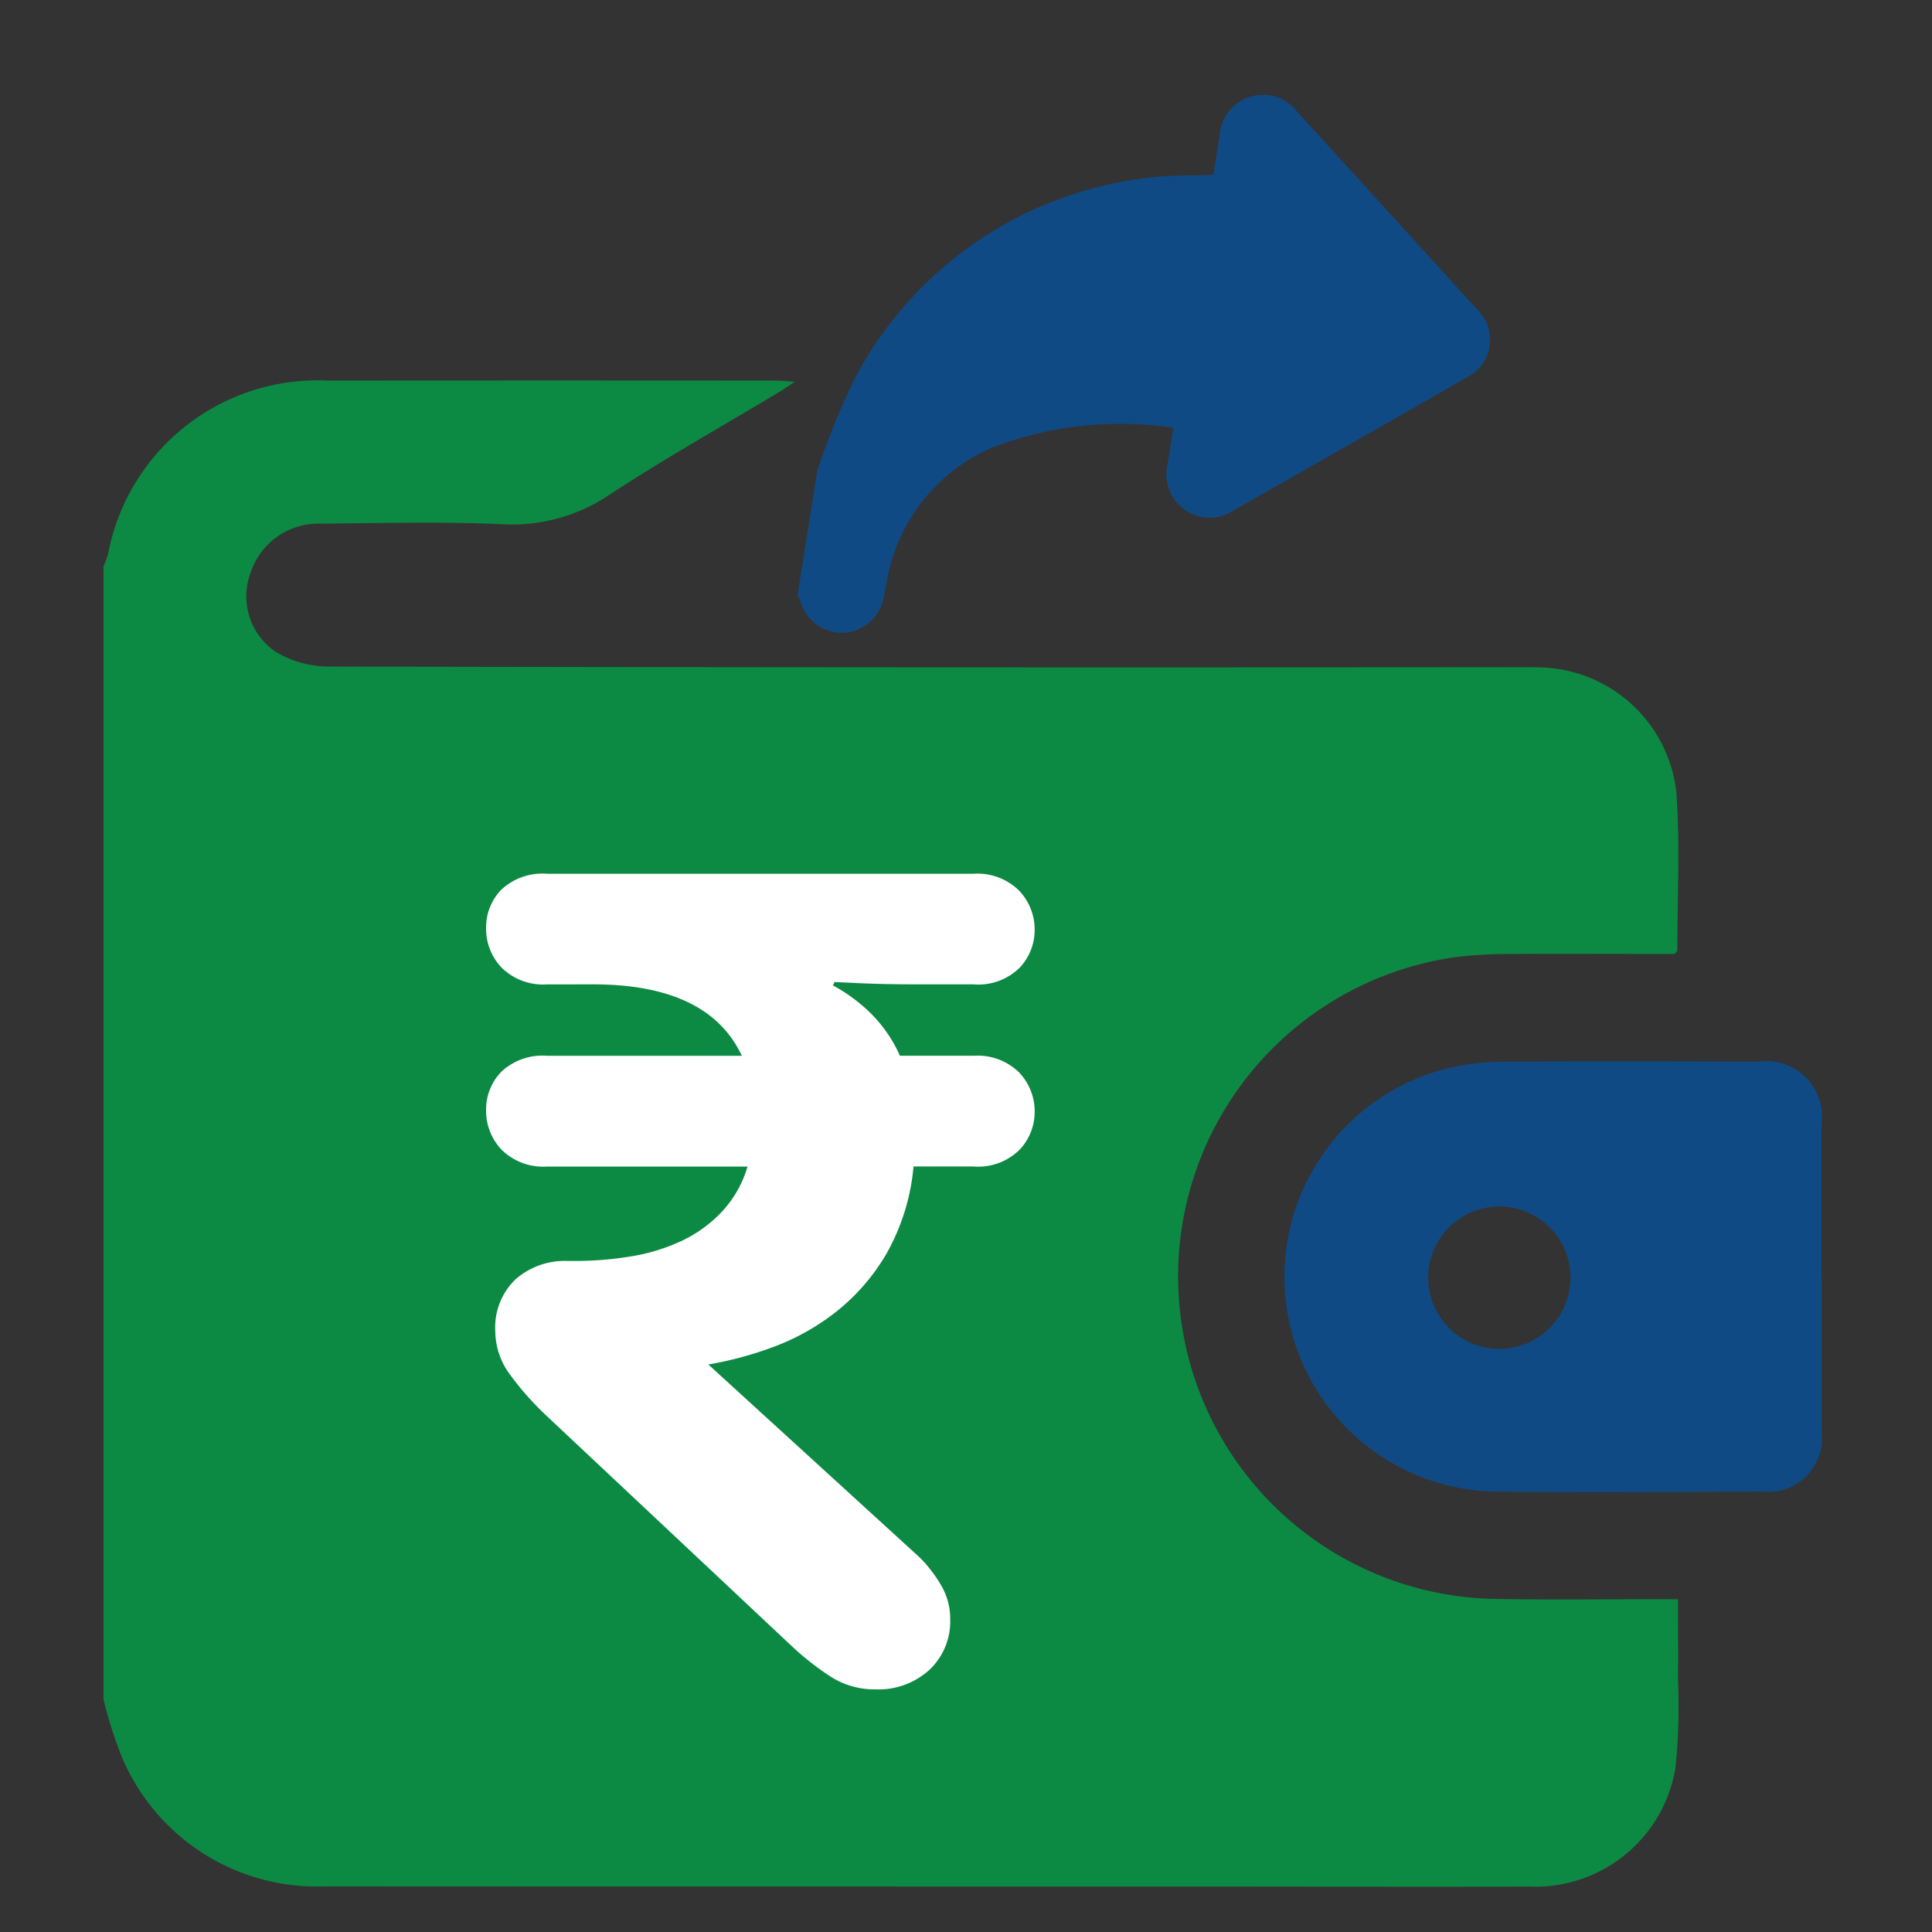
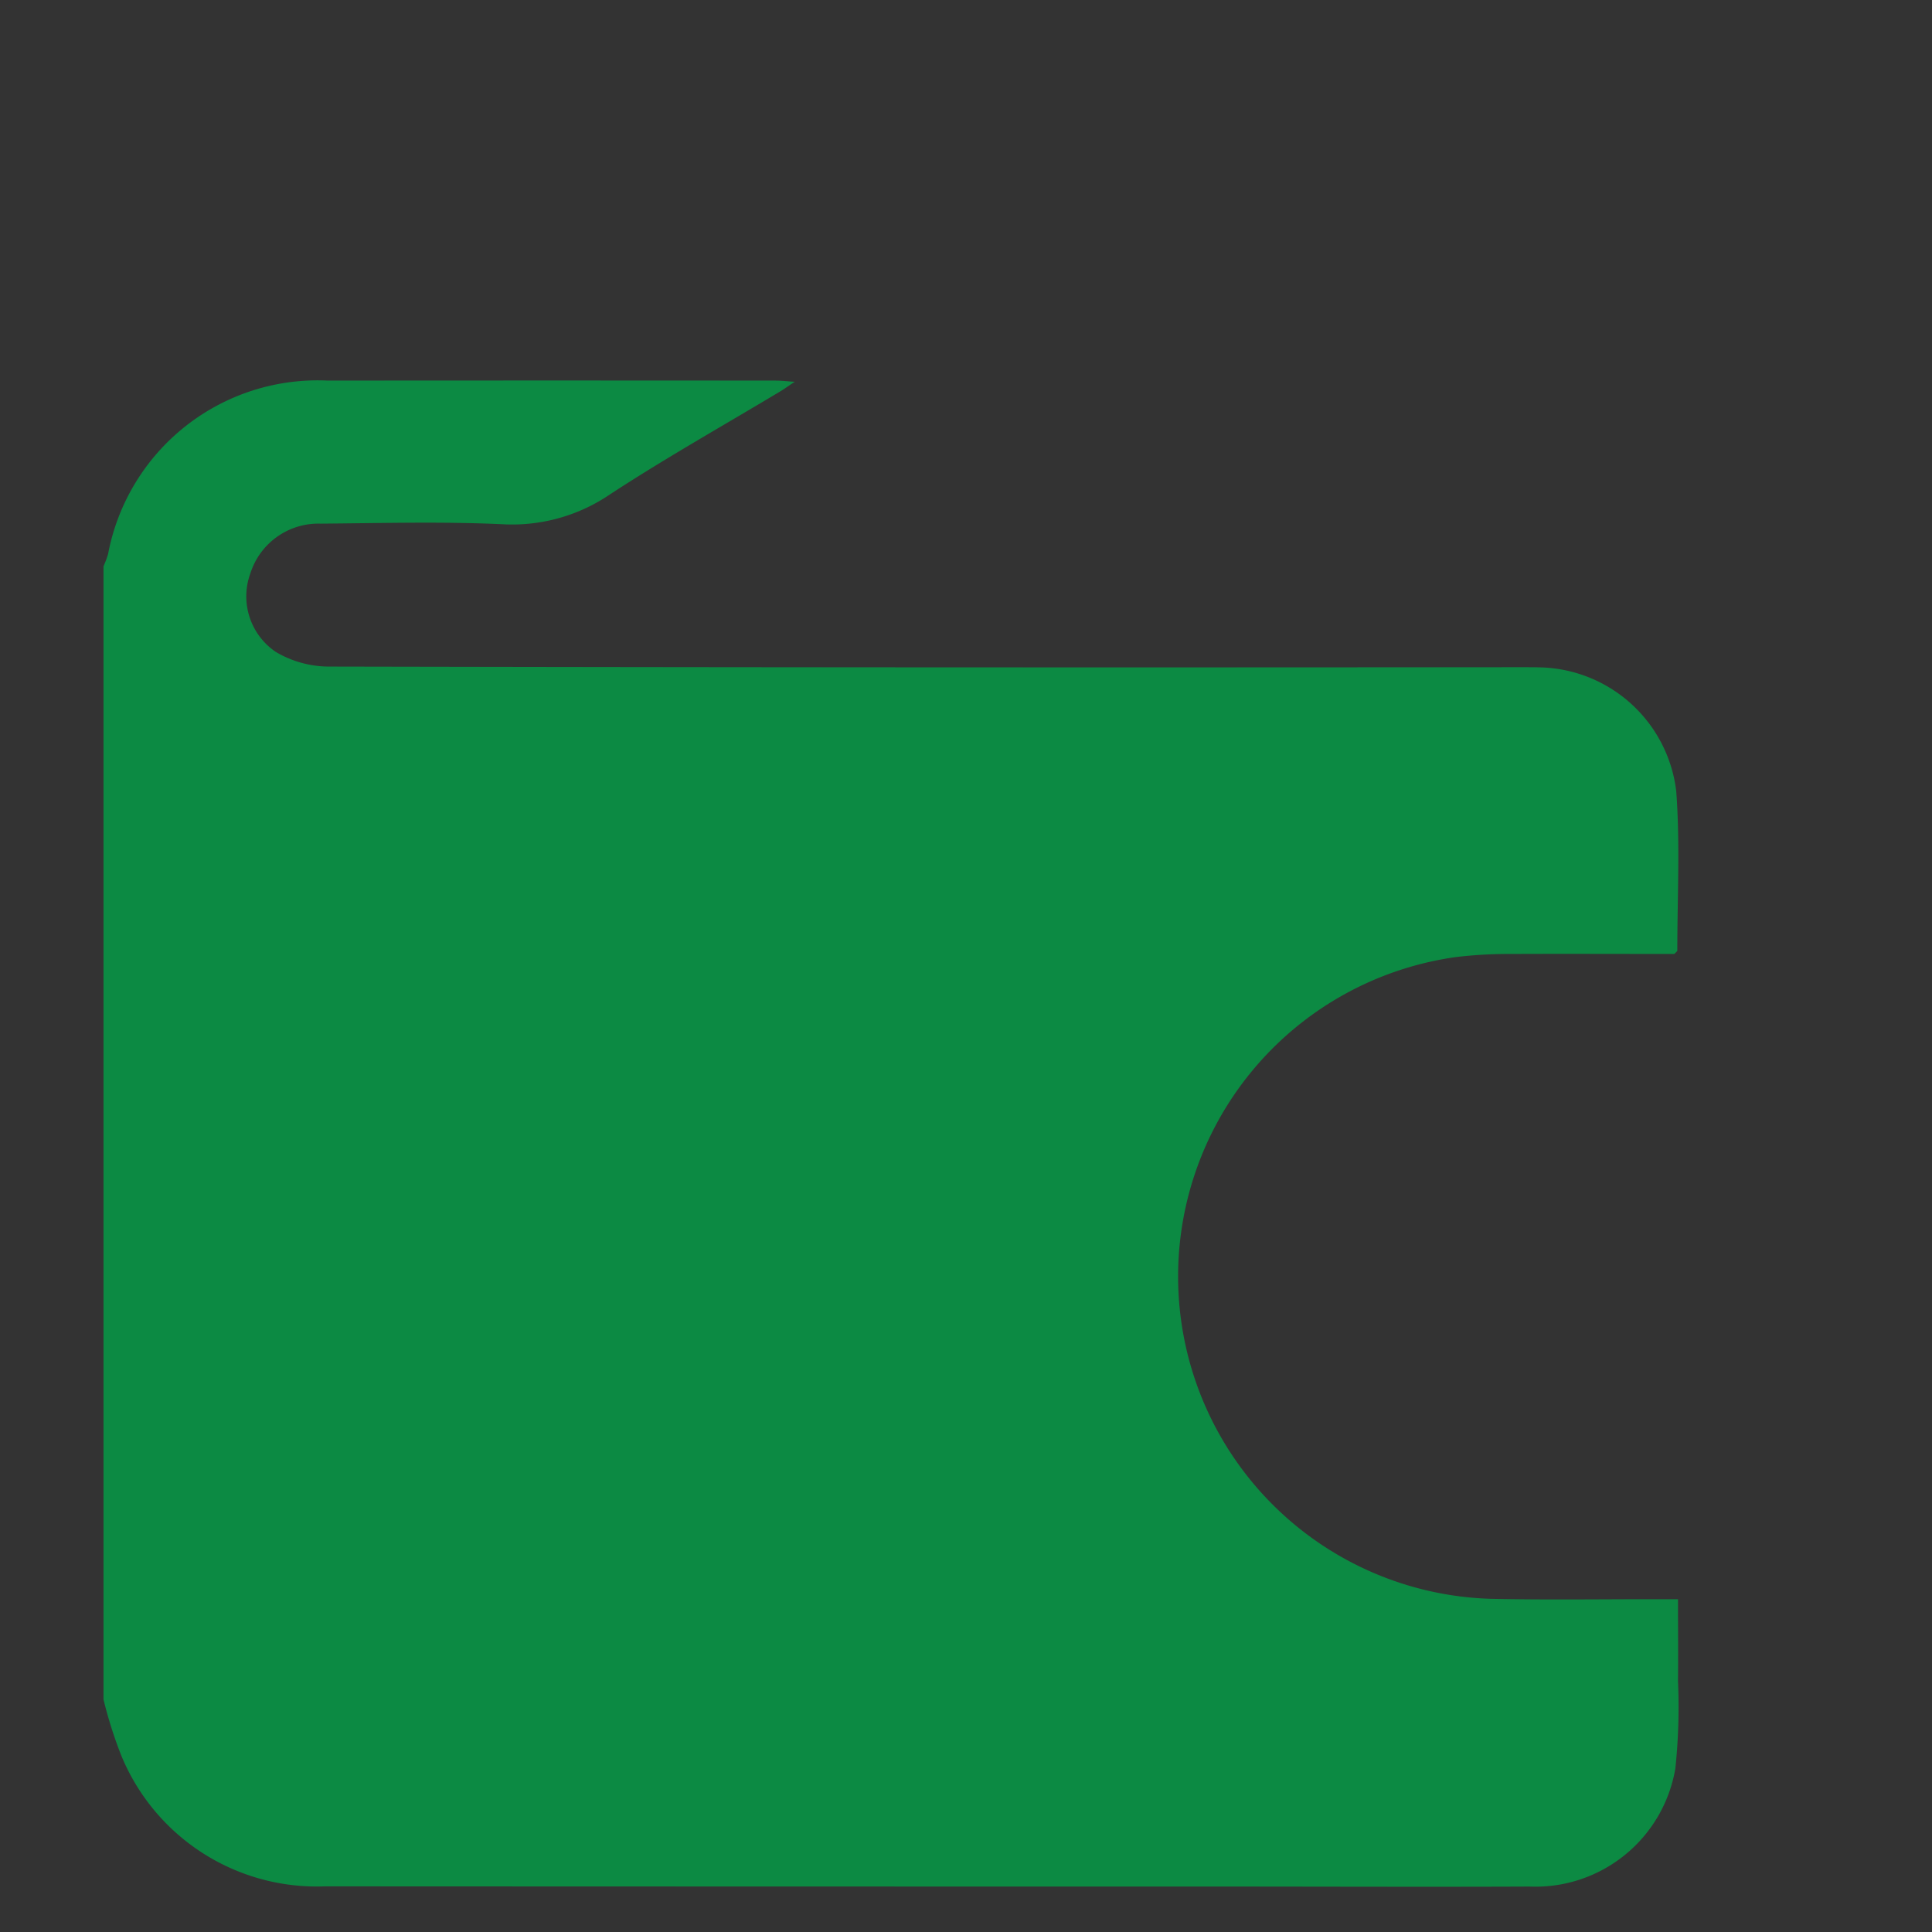
<svg xmlns="http://www.w3.org/2000/svg" width="56" height="56" viewBox="0 0 56 56">
  <rect x="0" y="0" width="56" height="56" fill="#333333" stroke="none" />
  <defs>
    <clipPath id="clip-path">
-       <rect id="Rectangle_107" data-name="Rectangle 107" width="17.35" height="18.682" fill="#0f4a85" />
-     </clipPath>
+       </clipPath>
    <clipPath id="clip-path-2">
      <rect id="Rectangle_6" data-name="Rectangle 6" width="15.896" height="23.643" fill="#fff" />
    </clipPath>
  </defs>
  <g id="Balance-Transfer-1" transform="translate(-1479 -815)">
-     <rect id="Rectangle_108" data-name="Rectangle 108" width="56" height="56" transform="translate(1479 815)" fill="#fff" opacity="0" />
    <g id="Group_229" data-name="Group 229" transform="translate(-9.5 49.449)">
      <g id="Group_225" data-name="Group 225" transform="translate(1491.5 766.551)">
        <g id="Group_228" data-name="Group 228" transform="translate(0 10.029)">
          <path id="Path_248" data-name="Path 248" d="M0,54.314V21.472a3.087,3.087,0,0,0,.132-.352,6.182,6.182,0,0,1,6.377-5.031q6.492-.006,12.983,0c.149,0,.3.018.544.034-.2.132-.3.207-.409.272-1.653.993-3.336,1.938-4.948,2.993a5.036,5.036,0,0,1-3.135.863c-1.747-.079-3.5-.03-5.251-.016a2.069,2.069,0,0,0-2.036,1.442A1.942,1.942,0,0,0,5,23.957a3.043,3.043,0,0,0,1.5.421q17.262.035,34.524.018c.227,0,.454,0,.681.007a4.073,4.073,0,0,1,3.881,3.581c.116,1.533.031,3.082.032,4.624,0,.024-.04.048-.084.1-1.565,0-3.153-.007-4.74,0a12.9,12.9,0,0,0-1.6.091,9.348,9.348,0,0,0,1,18.6c1.62.036,3.242.01,4.862.012h.582c0,.828.008,1.6,0,2.378a16.979,16.979,0,0,1-.077,2.527,4.113,4.113,0,0,1-4.225,3.424c-3.031.013-6.062,0-9.093,0q-12.91,0-25.82-.006a6.13,6.13,0,0,1-5.9-3.773A12.3,12.3,0,0,1,0,54.314" transform="translate(0 -16.086)" fill="#0c8a43" />
-           <path id="Path_249" data-name="Path 249" d="M278.984,174.205q0,2.241,0,4.481a1.556,1.556,0,0,1-1.7,1.74c-2.56.006-5.121.025-7.681,0a6.225,6.225,0,0,1-1.145-12.337,6.953,6.953,0,0,1,1.352-.125c2.447-.012,4.894-.007,7.341,0a1.613,1.613,0,0,1,1.83,1.817q0,2.216,0,4.433m-7.275-.027a2.063,2.063,0,1,0-2.041,2.1,2.064,2.064,0,0,0,2.041-2.1" transform="translate(-229.184 -148.219)" fill="#0f4a85" />
        </g>
        <g id="Group_227" data-name="Group 227" transform="translate(19.977 17.136) rotate(-81)">
          <g id="Group_227-2" data-name="Group 227" clip-path="url(#clip-path)">
            <path id="Path_252" data-name="Path 252" d="M4.544,0A21.153,21.153,0,0,1,7.422.677a11.031,11.031,0,0,1,7.294,8.8c.03.161.062.322.1.522h1.19a1.244,1.244,0,0,1,1.212.706,1.225,1.225,0,0,1-.2,1.385q-2.422,3.032-4.852,6.057a1.218,1.218,0,0,1-2.015.007C8.523,16.141,6.912,14.117,5.3,12.1a1.231,1.231,0,0,1-.211-1.384A1.257,1.257,0,0,1,6.333,10c.341,0,.682,0,1.055,0A10.262,10.262,0,0,0,5.974,4.856,5.181,5.181,0,0,0,1.665,2.492c-.179-.011-.359,0-.536-.022A1.251,1.251,0,0,1,.021,1.457,1.246,1.246,0,0,1,.636.164C.728.11.818.055.909,0Z" transform="translate(0 0)" fill="#0f4a85" />
          </g>
        </g>
      </g>
      <g id="Group_226" data-name="Group 226" transform="translate(1502.59 790.878)">
        <g id="Group_10" data-name="Group 10" clip-path="url(#clip-path-2)">
-           <path id="Path_45" data-name="Path 45" d="M1.77,3.206A1.713,1.713,0,0,1,.451,2.722,1.631,1.631,0,0,1,0,1.569,1.566,1.566,0,0,1,.434.468,1.74,1.74,0,0,1,1.77,0H14.126a1.716,1.716,0,0,1,1.319.484A1.633,1.633,0,0,1,15.9,1.636a1.586,1.586,0,0,1-.434,1.085,1.7,1.7,0,0,1-1.336.484h-1.5q-1.1,0-1.787-.033t-.751-.033a.068.068,0,0,1-.017.05.068.068,0,0,0-.017.05,4.8,4.8,0,0,1,1.085.8,4.01,4.01,0,0,1,.851,1.236h2.137a1.716,1.716,0,0,1,1.319.484A1.633,1.633,0,0,1,15.9,6.913,1.586,1.586,0,0,1,15.461,8a1.705,1.705,0,0,1-1.336.484H12.389A6.258,6.258,0,0,1,11.6,11.02a5.993,5.993,0,0,1-1.486,1.7,6.732,6.732,0,0,1-1.853,1.019,10.336,10.336,0,0,1-1.82.484l6.144,5.61a3.986,3.986,0,0,1,.6.785,1.9,1.9,0,0,1,.267.985,1.93,1.93,0,0,1-.6,1.469,2.191,2.191,0,0,1-1.569.568,2.345,2.345,0,0,1-1.319-.384,8.055,8.055,0,0,1-1.085-.852L1.77,15.728A8.606,8.606,0,0,1,.7,14.526a2.131,2.131,0,0,1-.434-1.269,1.933,1.933,0,0,1,.584-1.5,2.165,2.165,0,0,1,1.519-.534h.2a9.927,9.927,0,0,0,1.636-.134,5.5,5.5,0,0,0,1.469-.451,3.85,3.85,0,0,0,1.169-.852,3.256,3.256,0,0,0,.735-1.3H1.77A1.714,1.714,0,0,1,.451,8,1.632,1.632,0,0,1,0,6.846a1.567,1.567,0,0,1,.434-1.1A1.74,1.74,0,0,1,1.77,5.276H7.413q-.969-2.07-4.308-2.071Z" transform="translate(0 0)" fill="#fff" />
-         </g>
+           </g>
      </g>
    </g>
  </g>
</svg>